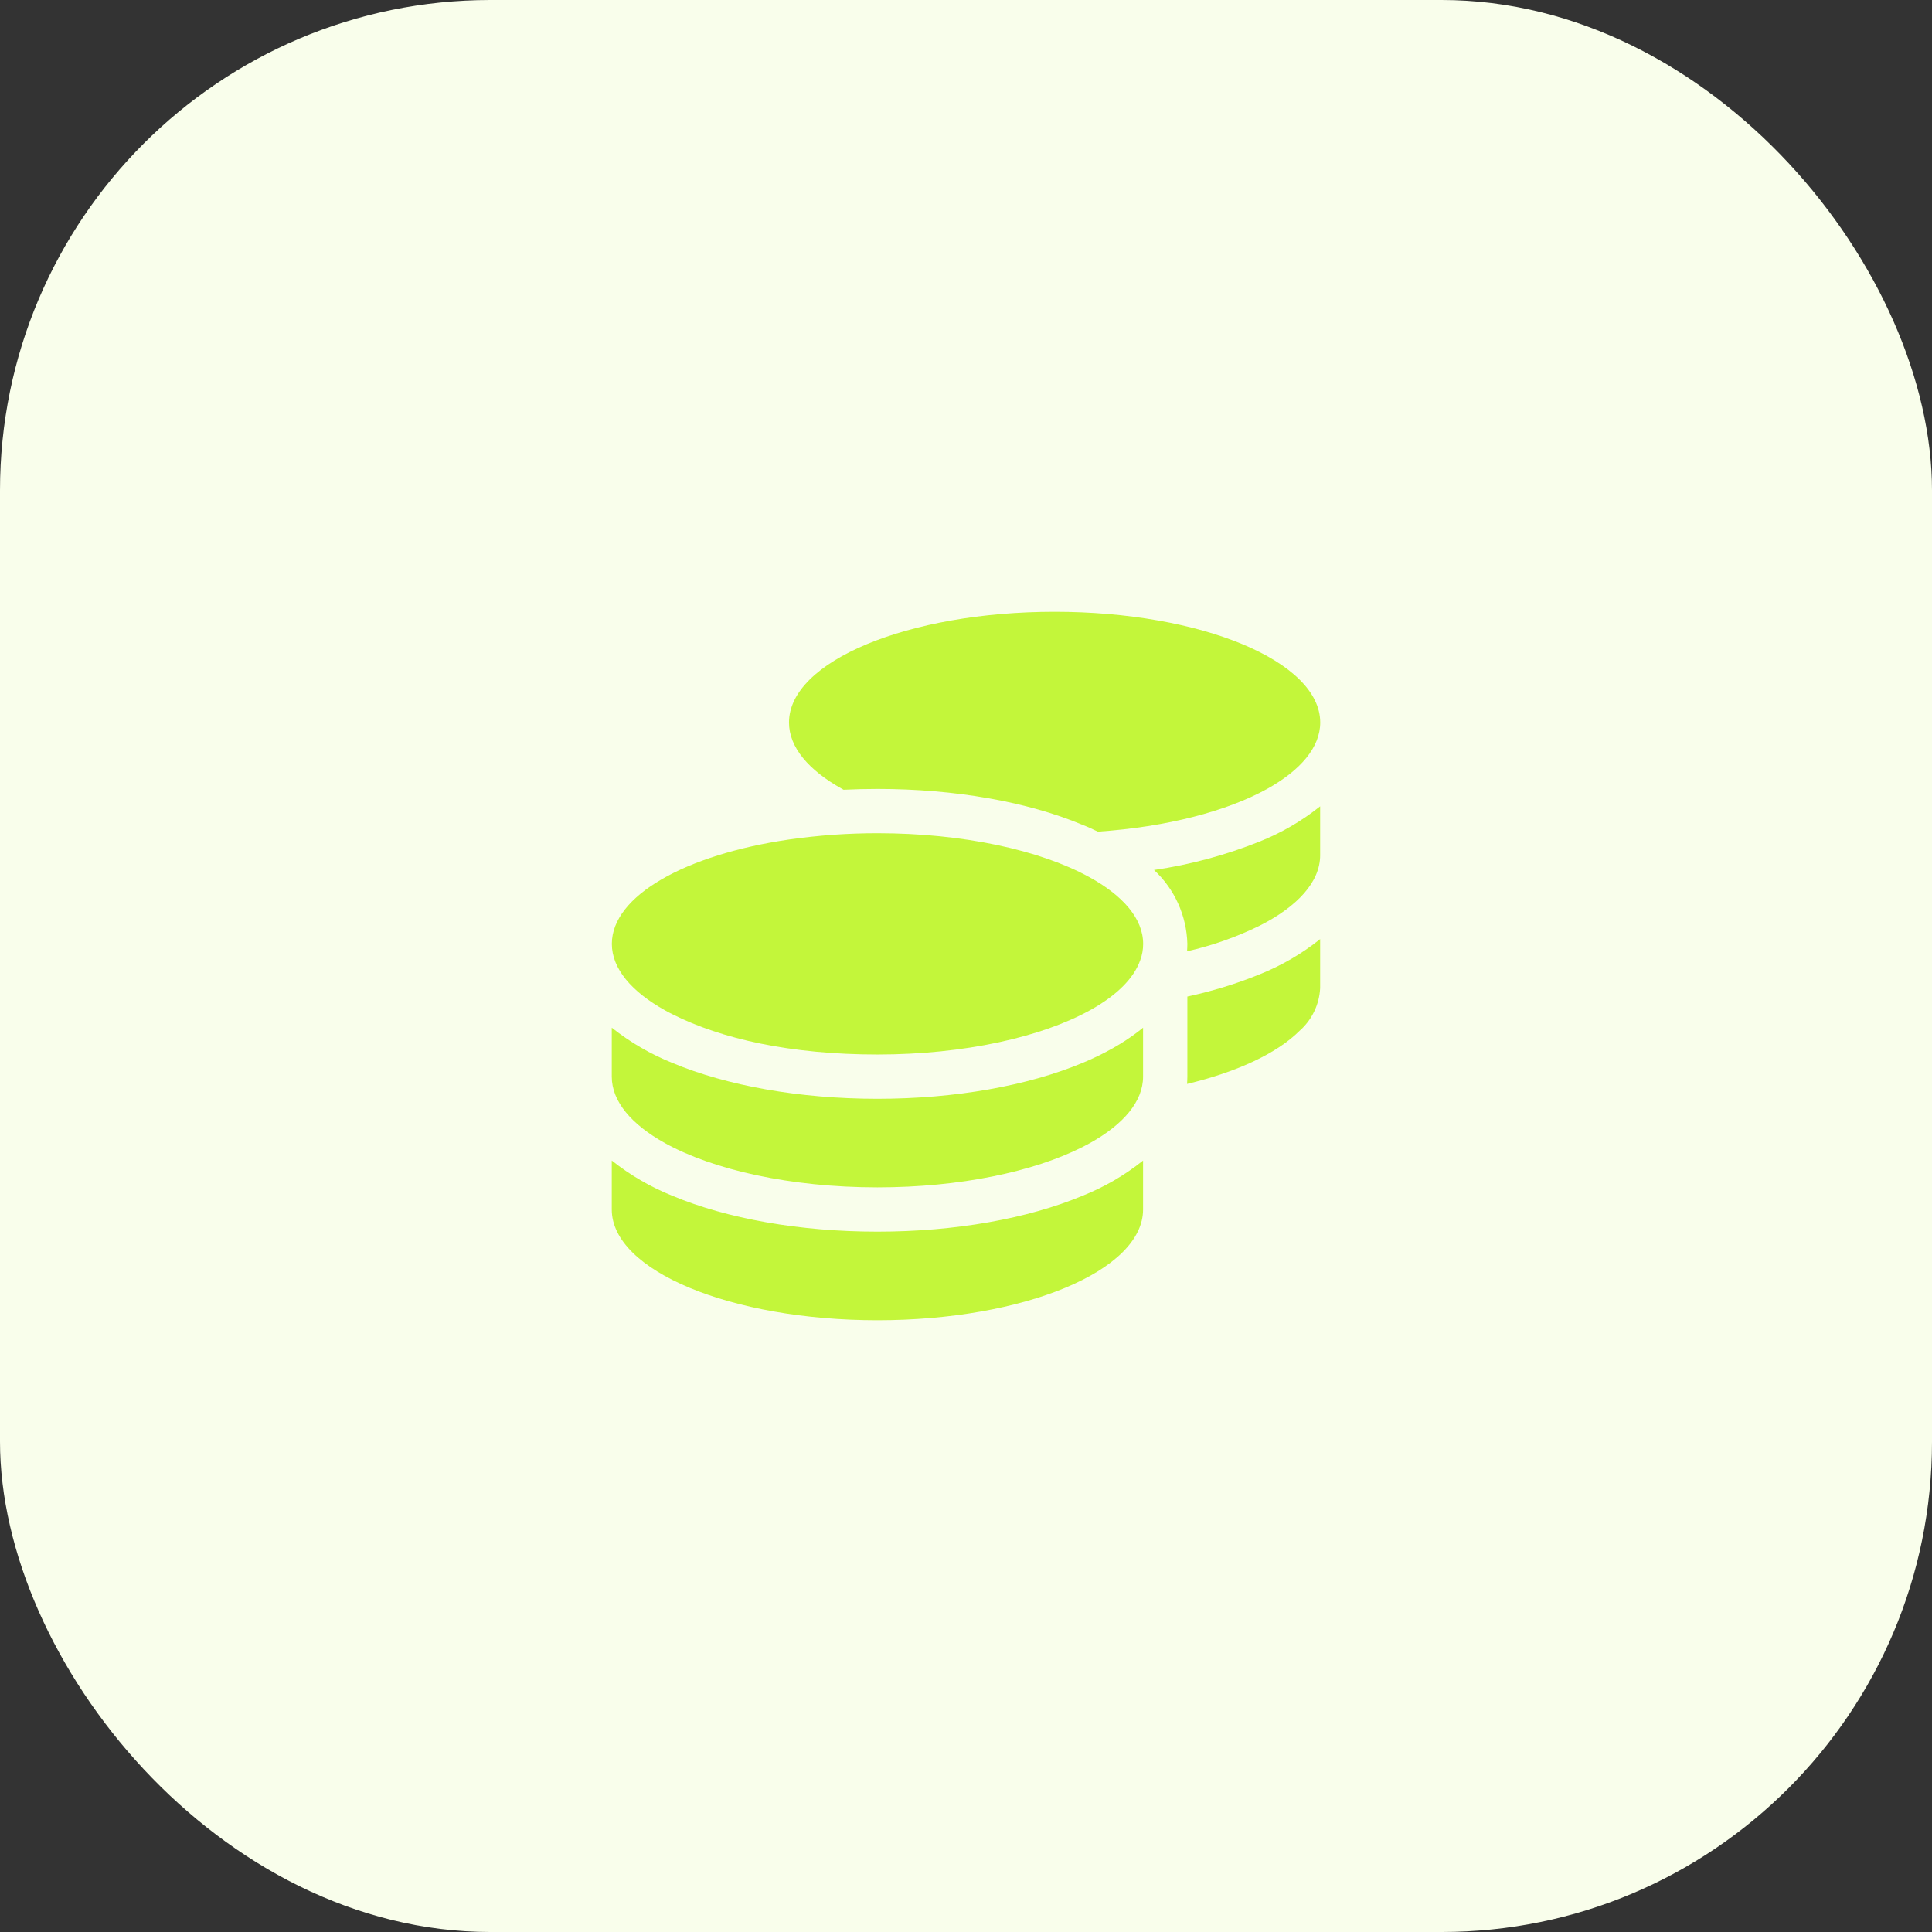
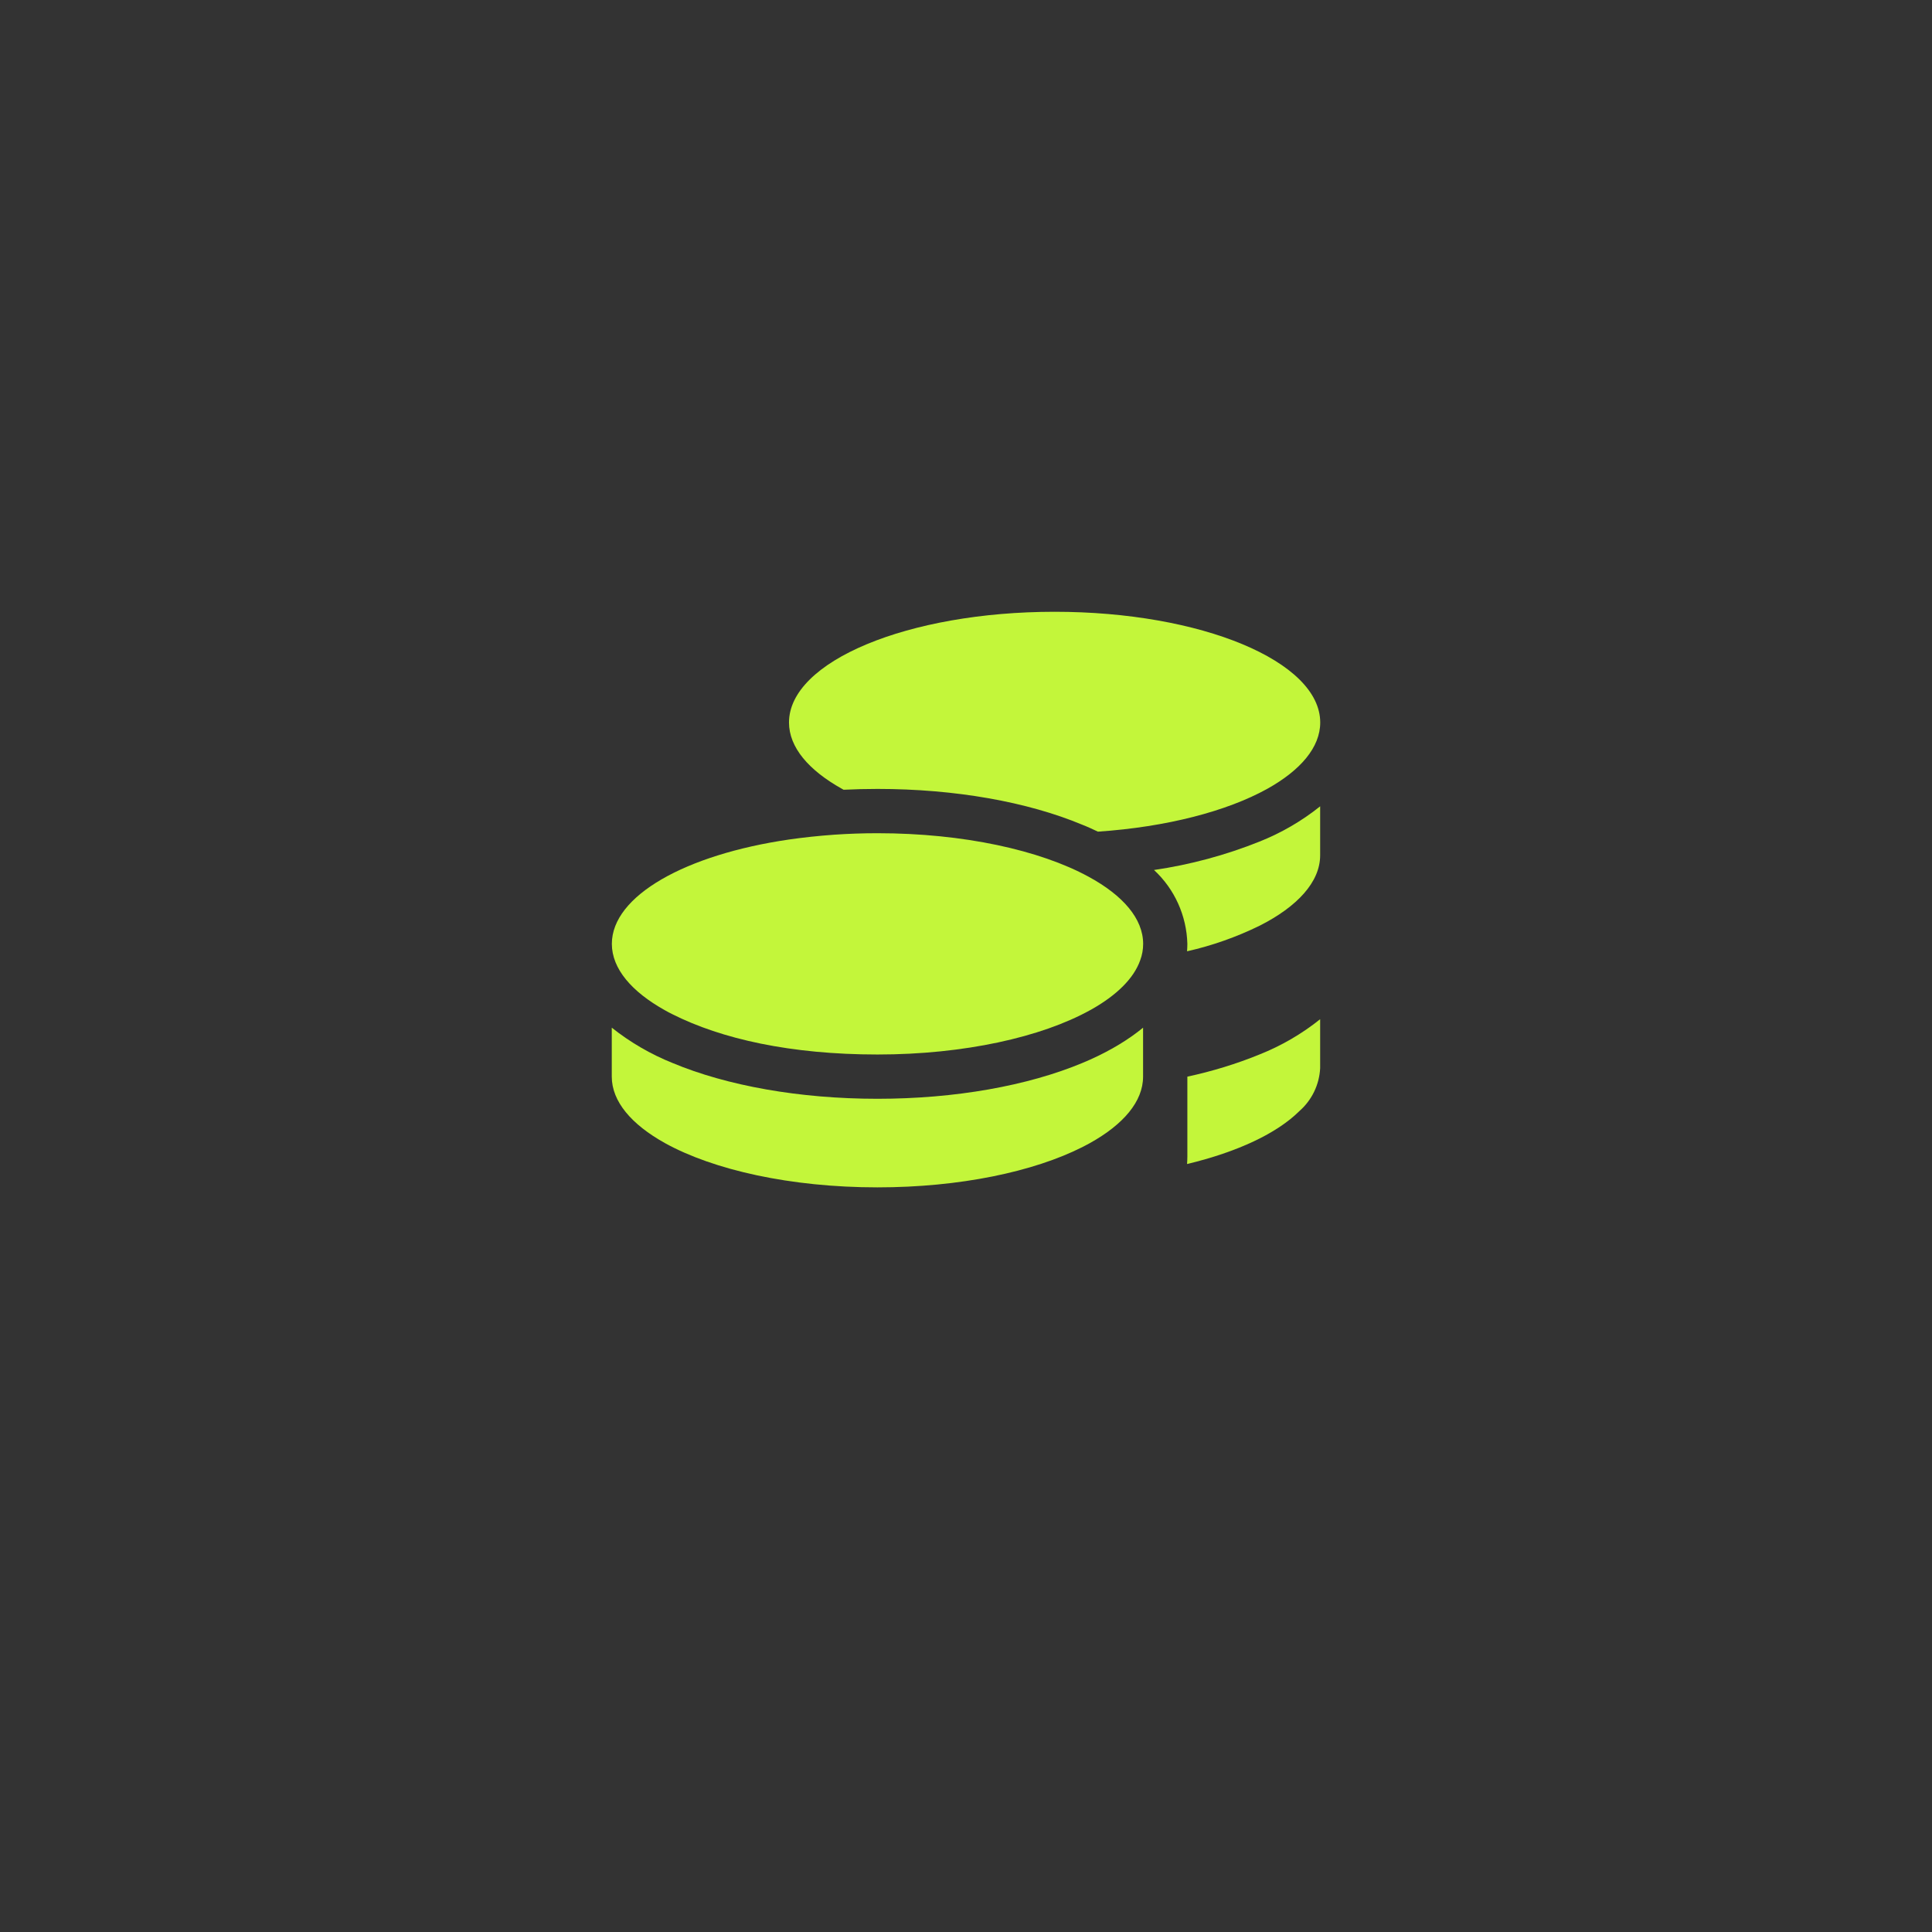
<svg xmlns="http://www.w3.org/2000/svg" viewBox="0 0 260 260">
  <rect x="0" y="0" width="260" height="260" fill="#333333" stroke="none" />
-   <rect fill="#F9FEEB" width="260" height="260" rx="66" ry="66" />
  <g fill="#C3F63A">
    <path d="M177.67,97.23c0,3.35-2.66,6.44-7.15,8.94-5.42,3-13.5,5.12-22.77,5.75-.69-.33-1.38-.65-2.1-.93-7.34-3.07-17.09-4.82-27.56-4.82-1.54,0-3.05.04-4.56.11l-.2-.11c-4.49-2.5-7.15-5.59-7.15-8.94,0-8.23,16.01-14.9,35.75-14.9s35.74,6.67,35.74,14.9" />
    <path d="M112.26,112.33c1.9-.13,3.85-.2,5.83-.2,11.58,0,21.86,2.29,28.4,5.85,4.62,2.51,7.35,5.64,7.35,9.05,0,.74-.13,1.48-.39,2.18-.86,2.46-3.17,4.71-6.52,6.61-.02.02-.06.02-.07.04-.06.04-.11.06-.17.09-6.52,3.61-16.91,5.96-28.6,5.96s-21.02-2.1-27.6-5.42c-.35-.17-.69-.35-1.02-.54-4.46-2.49-7.13-5.58-7.13-8.93,0-6.48,9.94-12.01,23.83-14.04,1.95-.28,3.99-.5,6.09-.65" />
    <path d="M159.79,127.02c-.1-3.78-1.71-7.37-4.49-9.94,4.86-.71,9.62-1.99,14.19-3.82,2.94-1.17,5.7-2.77,8.17-4.75v6.59c0,3.59-3.07,6.91-8.15,9.48-3.11,1.52-6.38,2.68-9.76,3.44.02-.33.04-.65.04-.99v-.02Z" />
    <path d="M153.83,144.89c0,3.35-2.66,6.44-7.15,8.94-.33.19-.67.35-1.02.54-6.55,3.31-16.48,5.42-27.58,5.42-11.69,0-22.08-2.35-28.6-5.96-4.49-2.5-7.15-5.59-7.15-8.94v-6.59c2.48,1.97,5.23,3.57,8.17,4.75,7.35,3.07,17.11,4.82,27.58,4.82s20.22-1.75,27.58-4.82c1.43-.59,2.83-1.27,4.17-2.03,1.11-.63,2.18-1.32,3.2-2.09.28-.2.54-.43.8-.63v6.6h0Z" />
-     <path d="M159.79,144.89v-10.78c3.31-.71,6.56-1.7,9.7-2.98,2.94-1.17,5.7-2.77,8.17-4.75v6.59c-.11,2.21-1.11,4.29-2.77,5.75-3.04,3.03-8.38,5.53-15.14,7.15.02-.32.04-.65.04-.99" />
-     <path d="M118.08,165.75c10.46,0,20.22-1.75,27.58-4.82,2.94-1.17,5.7-2.77,8.17-4.75v6.59c0,8.23-16.01,14.9-35.75,14.9s-35.75-6.67-35.75-14.9v-6.59c2.48,1.97,5.23,3.57,8.17,4.75,7.35,3.07,17.11,4.82,27.58,4.82" />
+     <path d="M159.79,144.89c3.31-.71,6.56-1.7,9.7-2.98,2.94-1.17,5.7-2.77,8.17-4.75v6.59c-.11,2.21-1.11,4.29-2.77,5.75-3.04,3.03-8.38,5.53-15.14,7.15.02-.32.04-.65.04-.99" />
  </g>
</svg>